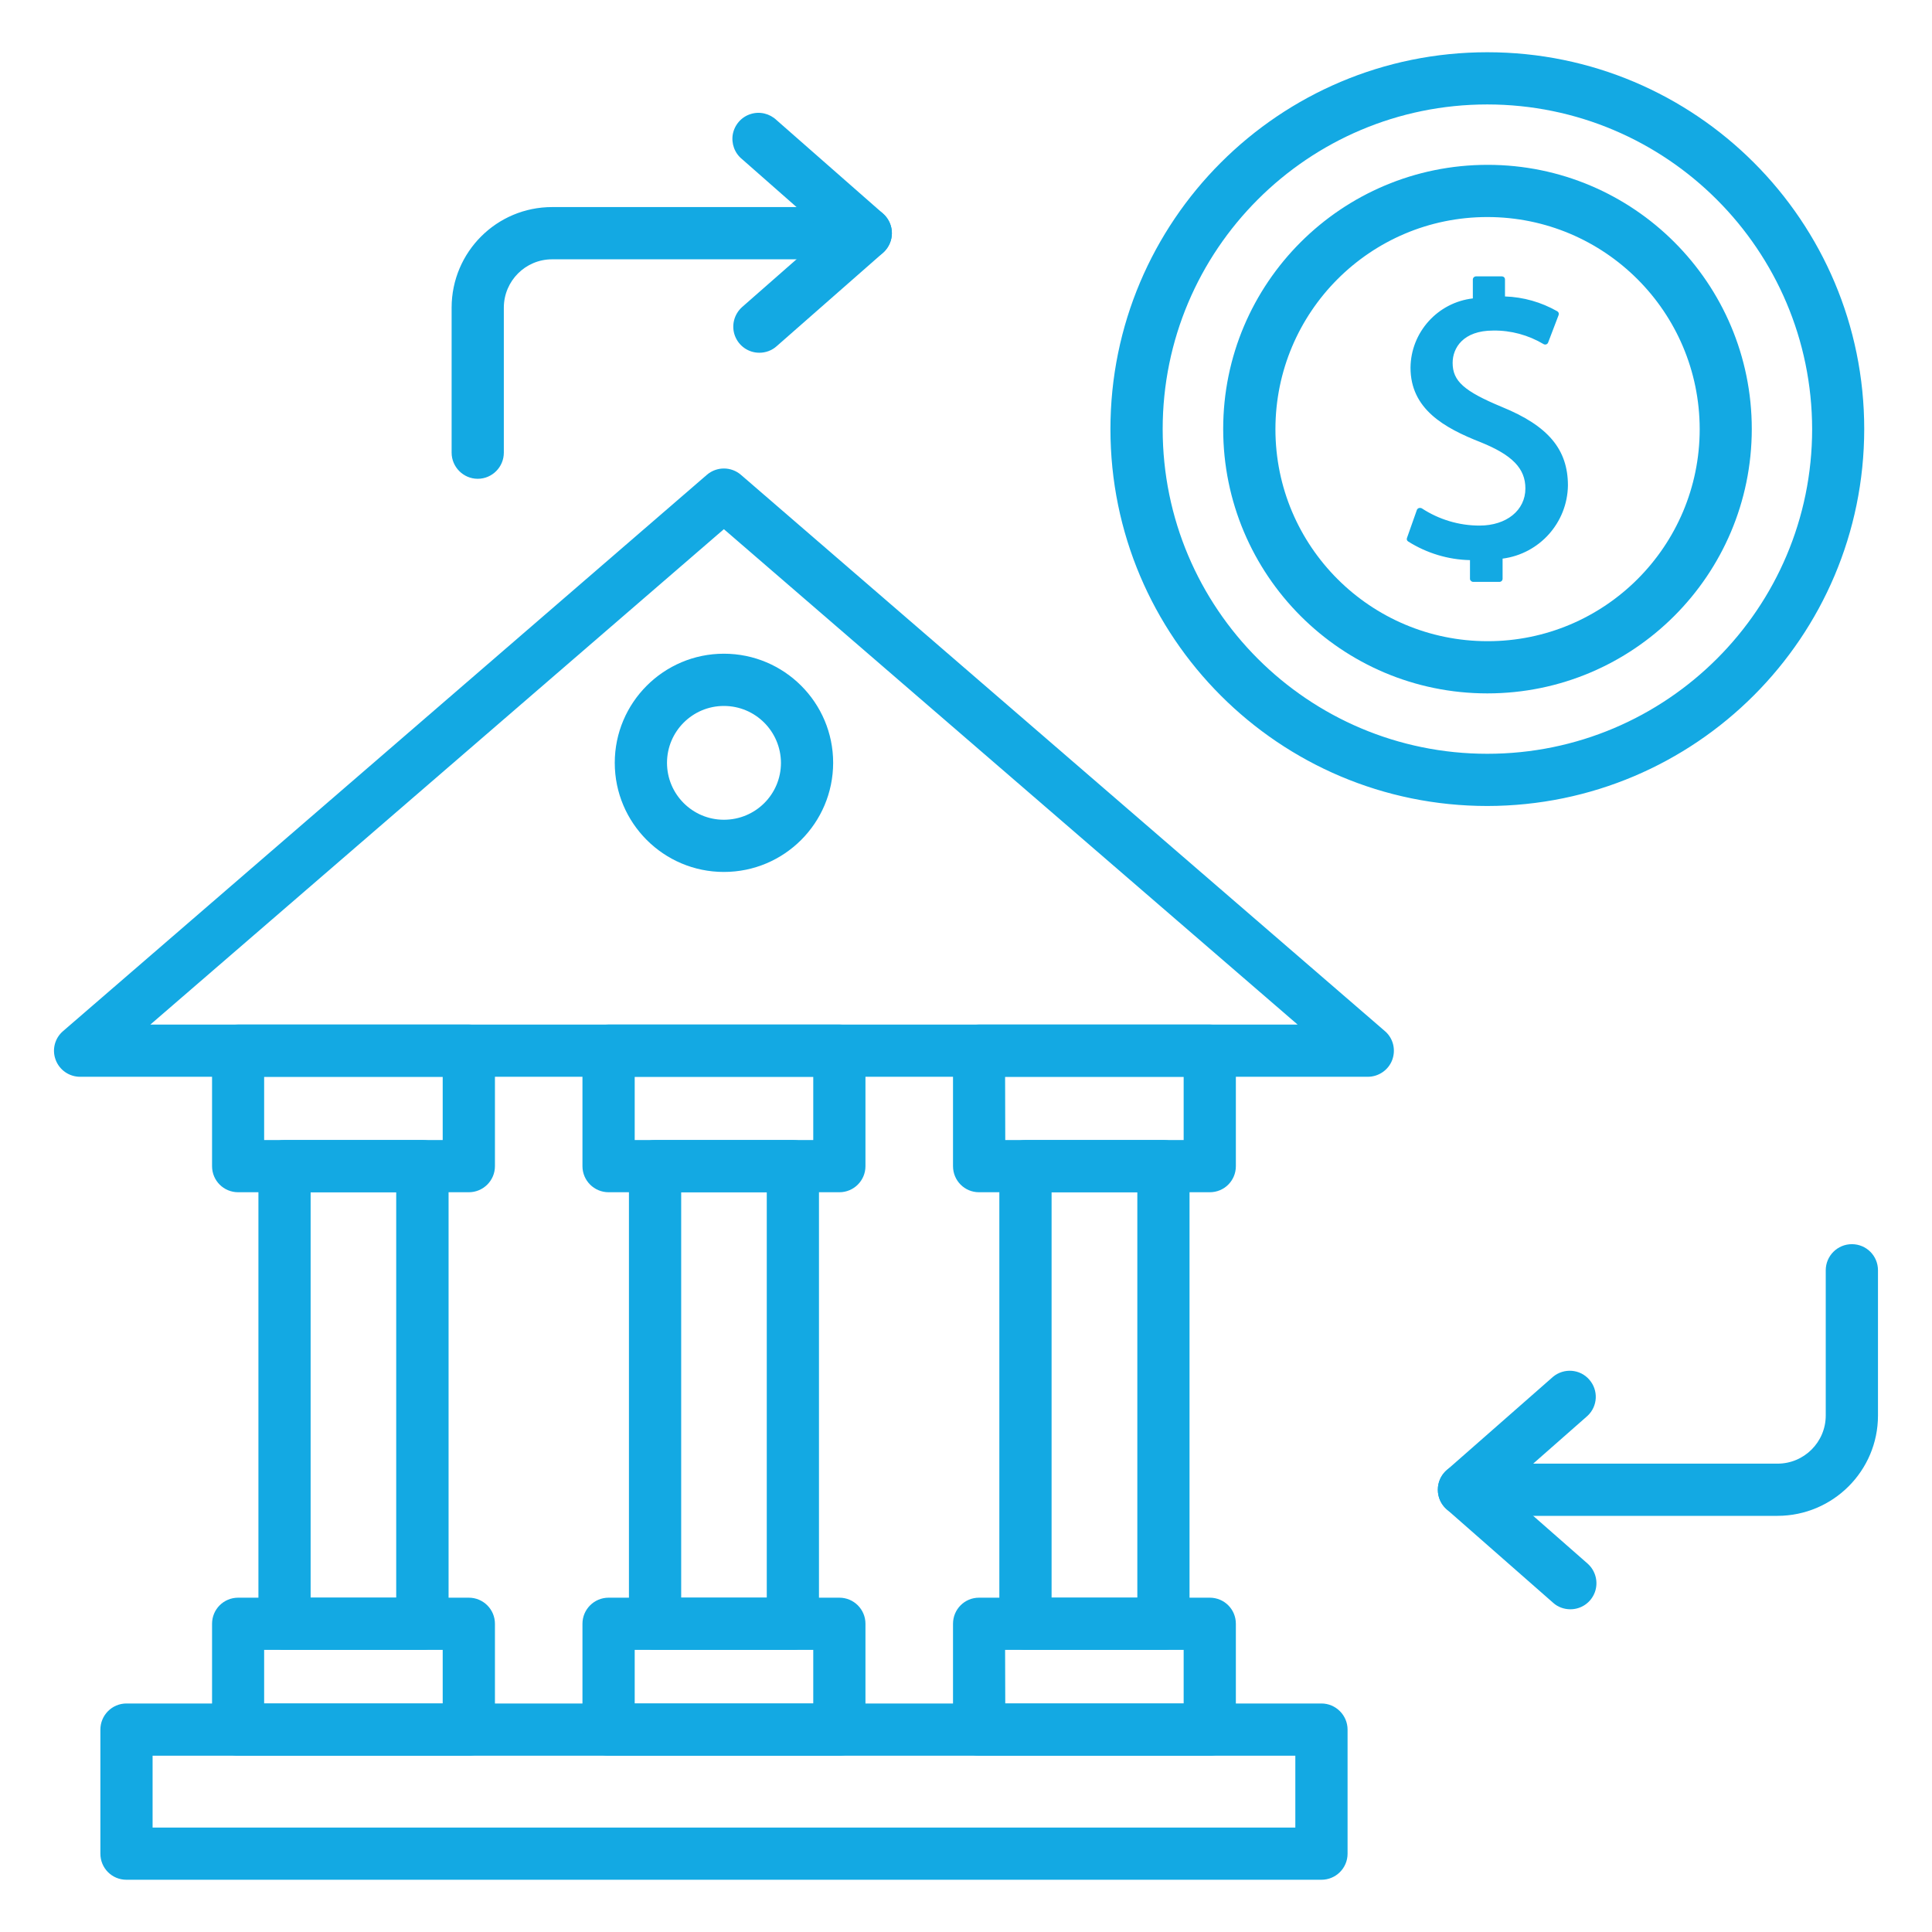
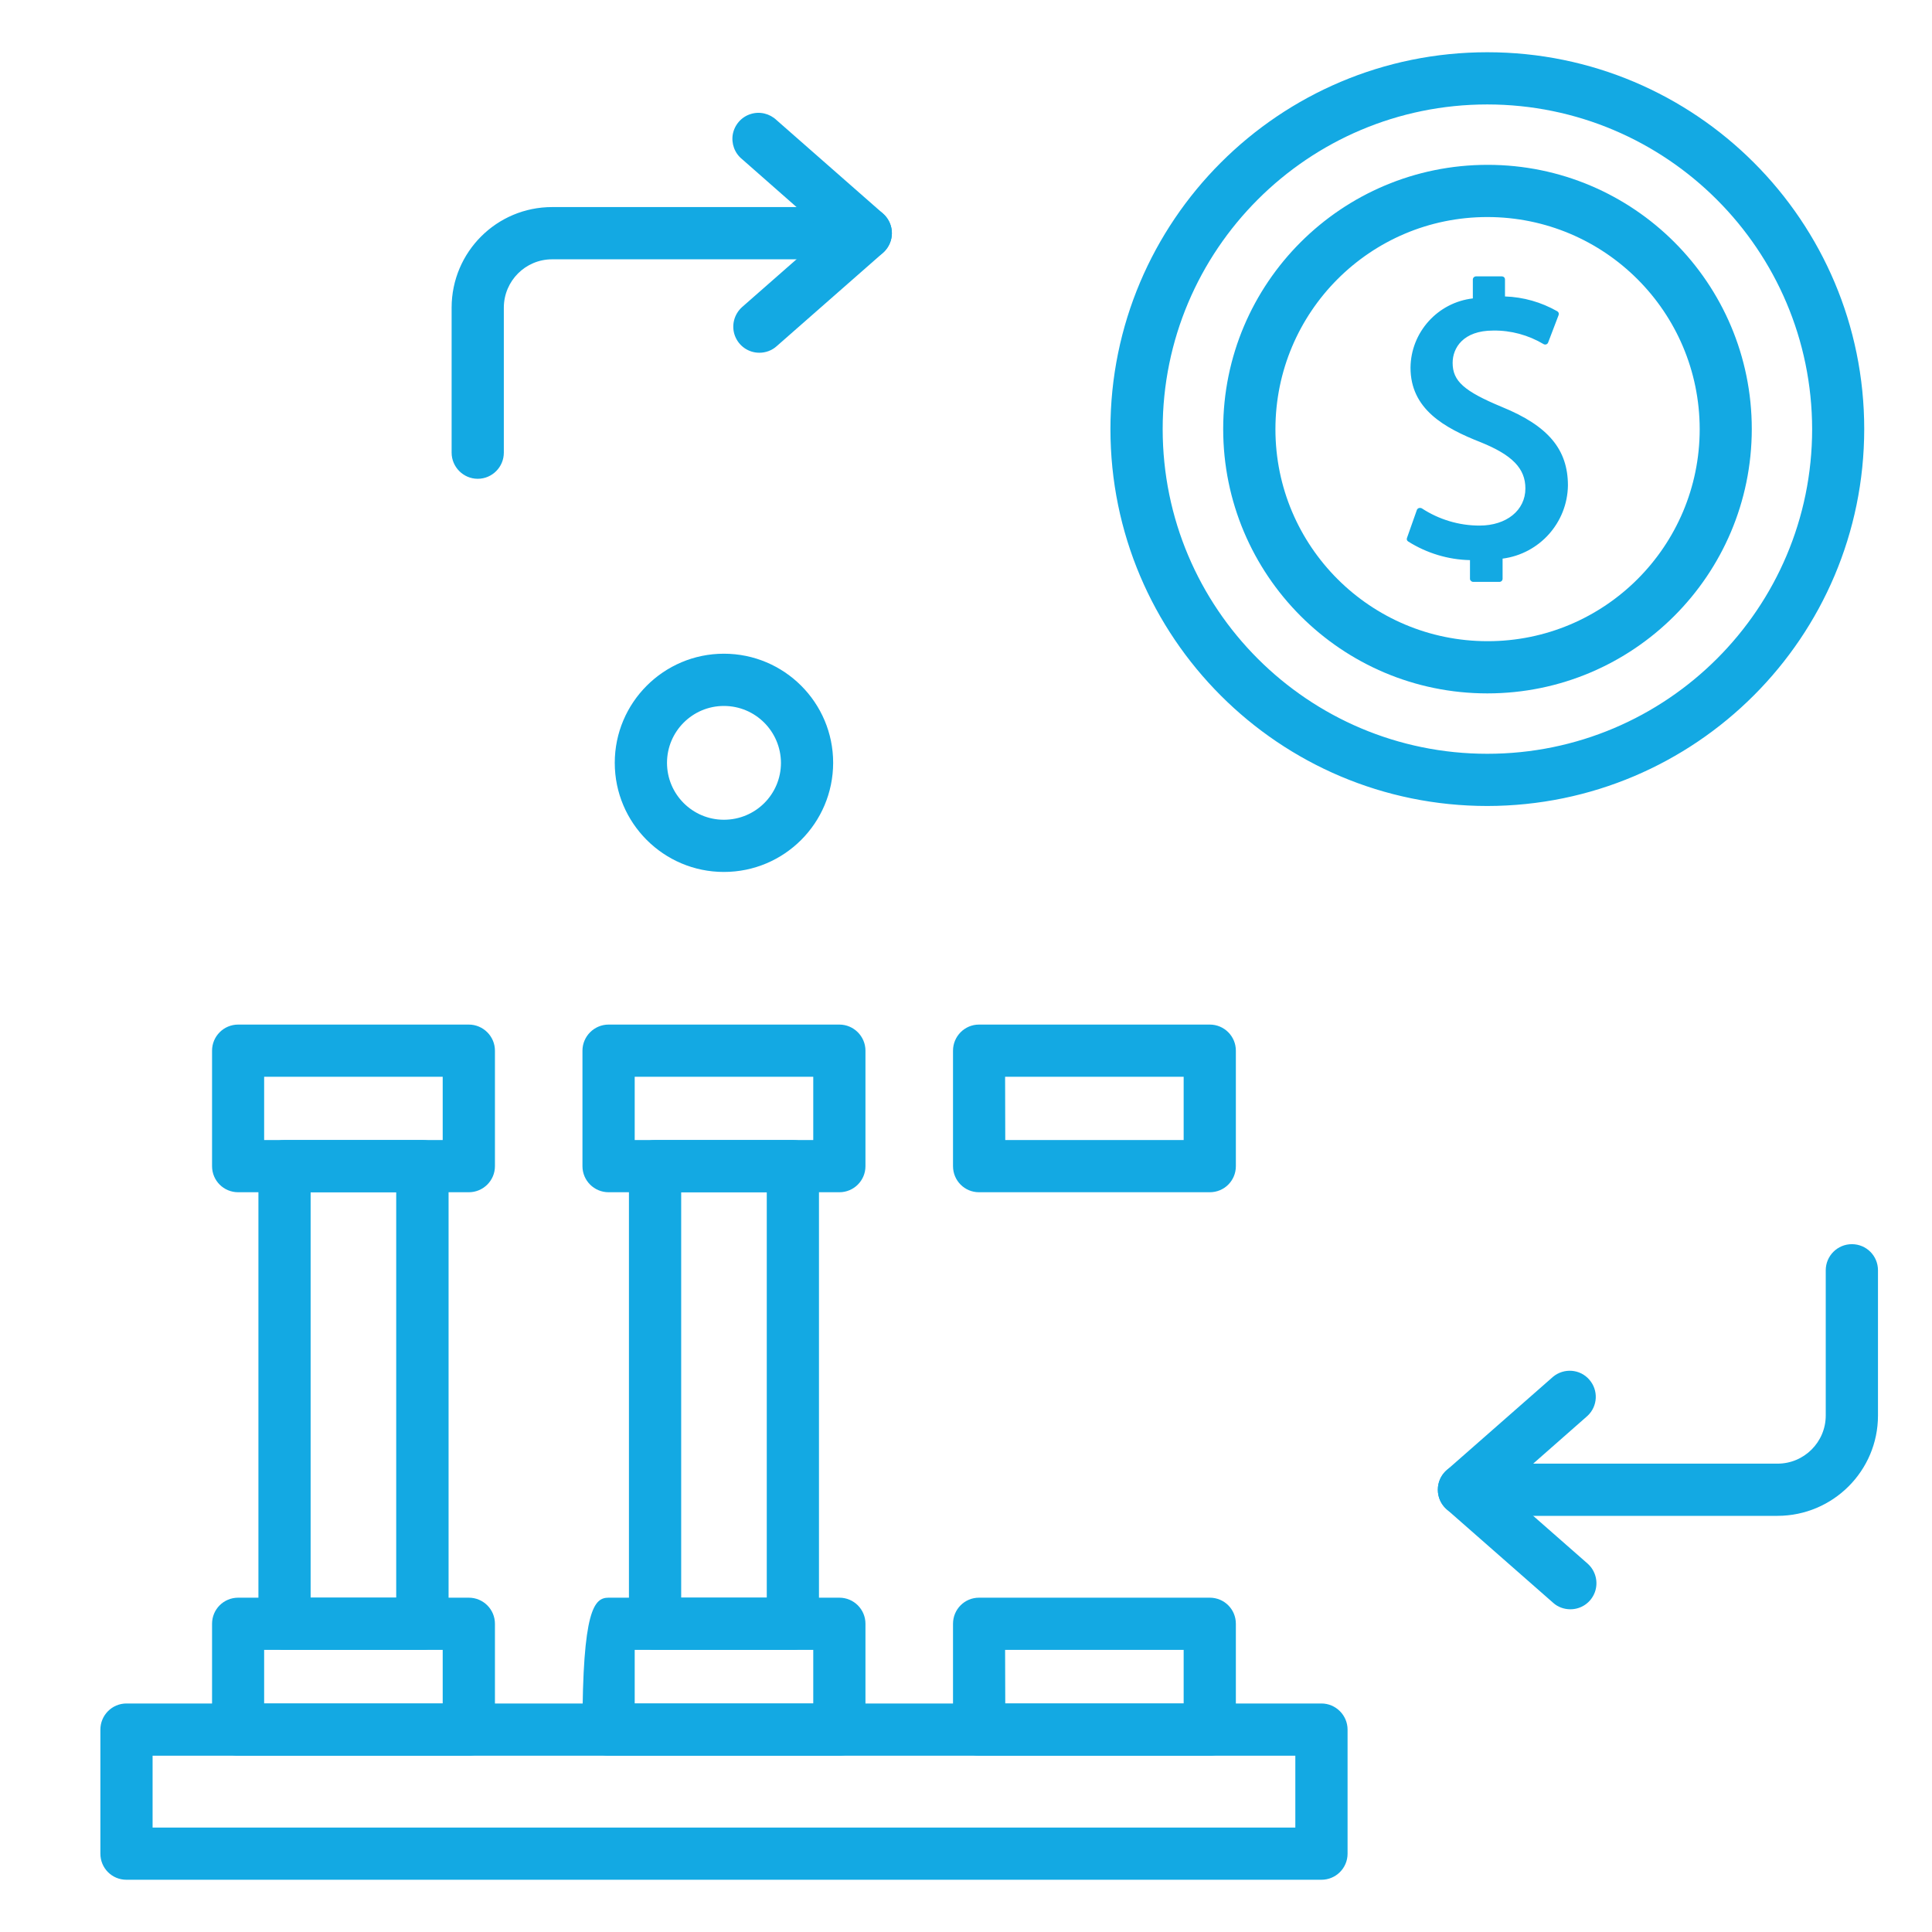
<svg xmlns="http://www.w3.org/2000/svg" width="50px" height="50px" viewBox="0 0 50 50" version="1.1">
  <g id="surface1">
    <path style=" stroke:none;fill-rule:nonzero;fill:rgb(7.451%,66.275%,89.02%);fill-opacity:1;" d="M 34.199 48.648 L 3.273 48.648 C 2.898 48.648 2.598 48.348 2.598 47.973 L 2.598 44.762 C 2.598 44.391 2.898 44.086 3.273 44.086 L 34.199 44.086 C 34.57 44.086 34.875 44.391 34.875 44.762 L 34.875 47.973 C 34.875 48.348 34.57 48.648 34.199 48.648 Z M 3.949 47.297 L 33.523 47.297 L 33.523 45.438 L 3.949 45.438 Z M 12.133 30.855 L 6.164 30.855 C 5.789 30.855 5.488 30.555 5.488 30.18 L 5.488 27.191 C 5.488 26.82 5.789 26.516 6.164 26.516 L 12.133 26.516 C 12.504 26.516 12.809 26.82 12.809 27.191 L 12.809 30.18 C 12.809 30.555 12.504 30.855 12.133 30.855 Z M 6.836 29.504 L 11.457 29.504 L 11.457 27.867 L 6.836 27.867 Z M 6.836 29.504 " />
    <path style=" stroke:none;fill-rule:nonzero;fill:rgb(7.451%,66.275%,89.02%);fill-opacity:1;" d="M 12.133 45.438 L 6.164 45.438 C 5.789 45.438 5.488 45.137 5.488 44.762 L 5.488 42.023 C 5.488 41.648 5.789 41.348 6.164 41.348 L 12.133 41.348 C 12.504 41.348 12.809 41.648 12.809 42.023 L 12.809 44.762 C 12.809 45.137 12.504 45.438 12.133 45.438 Z M 6.836 44.086 L 11.457 44.086 L 11.457 42.699 L 6.836 42.699 Z M 6.836 44.086 " />
-     <path style=" stroke:none;fill-rule:nonzero;fill:rgb(7.451%,66.275%,89.02%);fill-opacity:1;" d="M 10.93 42.699 L 7.363 42.699 C 6.992 42.699 6.688 42.395 6.688 42.023 L 6.688 30.18 C 6.688 29.809 6.992 29.504 7.363 29.504 L 10.934 29.504 C 11.305 29.504 11.609 29.809 11.609 30.18 L 11.609 42.023 C 11.609 42.199 11.535 42.375 11.41 42.5 C 11.281 42.625 11.109 42.699 10.93 42.699 Z M 8.039 41.348 L 10.254 41.348 L 10.254 30.855 L 8.039 30.855 Z M 21.723 30.855 L 15.75 30.855 C 15.379 30.855 15.074 30.555 15.074 30.18 L 15.074 27.191 C 15.074 26.82 15.379 26.516 15.75 26.516 L 21.723 26.516 C 22.094 26.516 22.398 26.82 22.398 27.191 L 22.398 30.18 C 22.398 30.555 22.094 30.855 21.723 30.855 Z M 16.426 29.504 L 21.047 29.504 L 21.047 27.867 L 16.426 27.867 Z M 21.723 45.438 L 15.75 45.438 C 15.379 45.438 15.074 45.137 15.074 44.762 L 15.074 42.023 C 15.074 41.648 15.379 41.348 15.75 41.348 L 21.723 41.348 C 22.094 41.348 22.398 41.648 22.398 42.023 L 22.398 44.762 C 22.398 45.137 22.094 45.438 21.723 45.438 Z M 16.426 44.086 L 21.047 44.086 L 21.047 42.699 L 16.426 42.699 Z M 16.426 44.086 " />
+     <path style=" stroke:none;fill-rule:nonzero;fill:rgb(7.451%,66.275%,89.02%);fill-opacity:1;" d="M 10.93 42.699 L 7.363 42.699 C 6.992 42.699 6.688 42.395 6.688 42.023 L 6.688 30.18 C 6.688 29.809 6.992 29.504 7.363 29.504 L 10.934 29.504 C 11.305 29.504 11.609 29.809 11.609 30.18 L 11.609 42.023 C 11.609 42.199 11.535 42.375 11.41 42.5 C 11.281 42.625 11.109 42.699 10.93 42.699 Z M 8.039 41.348 L 10.254 41.348 L 10.254 30.855 L 8.039 30.855 Z M 21.723 30.855 L 15.75 30.855 C 15.379 30.855 15.074 30.555 15.074 30.18 L 15.074 27.191 C 15.074 26.82 15.379 26.516 15.75 26.516 L 21.723 26.516 C 22.094 26.516 22.398 26.82 22.398 27.191 L 22.398 30.18 C 22.398 30.555 22.094 30.855 21.723 30.855 Z M 16.426 29.504 L 21.047 29.504 L 21.047 27.867 L 16.426 27.867 Z M 21.723 45.438 L 15.75 45.438 C 15.379 45.438 15.074 45.137 15.074 44.762 C 15.074 41.648 15.379 41.348 15.75 41.348 L 21.723 41.348 C 22.094 41.348 22.398 41.648 22.398 42.023 L 22.398 44.762 C 22.398 45.137 22.094 45.438 21.723 45.438 Z M 16.426 44.086 L 21.047 44.086 L 21.047 42.699 L 16.426 42.699 Z M 16.426 44.086 " />
    <path style=" stroke:none;fill-rule:nonzero;fill:rgb(7.451%,66.275%,89.02%);fill-opacity:1;" d="M 20.52 42.699 L 16.953 42.699 C 16.578 42.699 16.277 42.395 16.277 42.023 L 16.277 30.18 C 16.277 29.809 16.578 29.504 16.953 29.504 L 20.52 29.504 C 20.891 29.504 21.195 29.809 21.195 30.18 L 21.195 42.023 C 21.195 42.395 20.891 42.699 20.52 42.699 Z M 17.629 41.348 L 19.844 41.348 L 19.844 30.855 L 17.629 30.855 Z M 31.309 30.855 L 25.336 30.855 C 24.965 30.855 24.664 30.555 24.664 30.18 L 24.664 27.191 C 24.664 26.82 24.965 26.516 25.336 26.516 L 31.309 26.516 C 31.684 26.516 31.984 26.82 31.984 27.191 L 31.984 30.18 C 31.984 30.555 31.684 30.855 31.309 30.855 Z M 26.016 29.504 L 30.633 29.504 L 30.633 27.867 L 26.012 27.867 Z M 31.309 45.438 L 25.336 45.438 C 24.965 45.438 24.664 45.137 24.664 44.762 L 24.664 42.023 C 24.664 41.648 24.965 41.348 25.336 41.348 L 31.309 41.348 C 31.684 41.348 31.984 41.648 31.984 42.023 L 31.984 44.762 C 31.984 45.137 31.684 45.438 31.309 45.438 Z M 26.016 44.086 L 30.633 44.086 L 30.633 42.699 L 26.012 42.699 Z M 26.016 44.086 " />
-     <path style=" stroke:none;fill-rule:nonzero;fill:rgb(7.451%,66.275%,89.02%);fill-opacity:1;" d="M 30.109 42.699 L 26.539 42.699 C 26.168 42.699 25.863 42.395 25.863 42.023 L 25.863 30.18 C 25.863 29.809 26.168 29.504 26.539 29.504 L 30.109 29.504 C 30.48 29.504 30.785 29.809 30.785 30.18 L 30.785 42.023 C 30.785 42.395 30.48 42.699 30.109 42.699 Z M 27.215 41.348 L 29.434 41.348 L 29.434 30.855 L 27.215 30.855 Z M 35.398 27.867 L 2.074 27.867 C 1.789 27.867 1.539 27.691 1.441 27.43 C 1.34 27.164 1.418 26.867 1.633 26.684 L 18.293 12.289 C 18.547 12.07 18.922 12.07 19.176 12.289 L 35.84 26.684 C 36.055 26.867 36.129 27.164 36.031 27.43 C 35.934 27.691 35.68 27.867 35.398 27.867 Z M 3.891 26.516 L 33.582 26.516 L 18.734 13.695 Z M 3.891 26.516 " />
    <path style=" stroke:none;fill-rule:nonzero;fill:rgb(7.451%,66.275%,89.02%);fill-opacity:1;" d="M 18.734 22.566 C 17.176 22.566 15.91 21.301 15.91 19.742 C 15.91 18.184 17.176 16.918 18.734 16.918 C 20.297 16.918 21.562 18.184 21.562 19.742 C 21.559 21.301 20.297 22.566 18.734 22.566 Z M 18.734 18.27 C 17.922 18.27 17.262 18.93 17.262 19.742 C 17.262 20.555 17.922 21.215 18.734 21.215 C 19.551 21.215 20.211 20.559 20.211 19.742 C 20.207 18.93 19.551 18.27 18.734 18.27 Z M 38.492 20.859 C 33.105 20.859 28.738 16.492 28.738 11.105 C 28.738 5.719 33.105 1.352 38.492 1.352 C 43.883 1.352 48.246 5.719 48.246 11.105 C 48.242 16.488 43.879 20.852 38.492 20.859 Z M 38.492 2.703 C 33.852 2.703 30.09 6.465 30.09 11.105 C 30.09 15.746 33.852 19.508 38.492 19.508 C 43.133 19.508 46.898 15.746 46.898 11.105 C 46.891 6.469 43.133 2.707 38.492 2.703 Z M 38.492 2.703 " />
    <path style=" stroke:none;fill-rule:nonzero;fill:rgb(7.451%,66.275%,89.02%);fill-opacity:1;" d="M 38.492 17.945 C 34.715 17.945 31.656 14.879 31.656 11.102 C 31.656 7.324 34.723 4.266 38.5 4.266 C 42.277 4.266 45.336 7.328 45.336 11.105 C 45.332 14.883 42.27 17.945 38.492 17.945 Z M 38.492 5.617 C 35.461 5.617 33.008 8.078 33.008 11.109 C 33.008 14.141 35.469 16.594 38.5 16.594 C 41.531 16.594 43.988 14.137 43.988 11.105 C 43.984 8.074 41.527 5.617 38.492 5.617 Z M 12.363 12.391 C 11.992 12.391 11.688 12.086 11.688 11.715 L 11.688 7.957 C 11.691 6.523 12.852 5.359 14.289 5.359 L 22.406 5.359 C 22.777 5.359 23.082 5.66 23.082 6.035 C 23.082 6.406 22.777 6.711 22.406 6.711 L 14.289 6.711 C 13.598 6.711 13.043 7.27 13.039 7.957 L 13.039 11.715 C 13.039 12.086 12.738 12.391 12.363 12.391 Z M 12.363 12.391 " />
    <path style=" stroke:none;fill-rule:nonzero;fill:rgb(7.451%,66.275%,89.02%);fill-opacity:1;" d="M 19.652 9.129 C 19.371 9.129 19.121 8.957 19.02 8.691 C 18.922 8.43 18.996 8.133 19.207 7.945 L 21.383 6.035 L 19.207 4.121 C 19.012 3.965 18.922 3.715 18.965 3.473 C 19.012 3.227 19.188 3.027 19.422 2.953 C 19.66 2.875 19.918 2.938 20.098 3.109 L 22.852 5.527 C 22.996 5.656 23.082 5.84 23.082 6.035 C 23.082 6.227 22.996 6.414 22.852 6.543 L 20.098 8.961 C 19.977 9.07 19.816 9.129 19.652 9.129 Z M 46.004 39.23 L 37.887 39.23 C 37.512 39.23 37.211 38.926 37.211 38.555 C 37.211 38.18 37.512 37.879 37.887 37.879 L 46.004 37.879 C 46.691 37.879 47.25 37.32 47.25 36.633 L 47.25 32.875 C 47.25 32.5 47.555 32.199 47.926 32.199 C 48.301 32.199 48.602 32.5 48.602 32.875 L 48.602 36.633 C 48.602 38.066 47.438 39.227 46.004 39.23 Z M 46.004 39.23 " />
    <path style=" stroke:none;fill-rule:nonzero;fill:rgb(7.451%,66.275%,89.02%);fill-opacity:1;" d="M 40.641 41.648 C 40.477 41.648 40.316 41.59 40.195 41.48 L 37.441 39.062 C 37.293 38.934 37.211 38.75 37.211 38.555 C 37.211 38.359 37.293 38.176 37.441 38.047 L 40.195 35.629 C 40.477 35.398 40.891 35.43 41.129 35.703 C 41.371 35.977 41.352 36.391 41.086 36.641 L 38.91 38.555 L 41.086 40.465 C 41.297 40.652 41.371 40.949 41.273 41.211 C 41.172 41.477 40.922 41.648 40.641 41.648 Z M 38.129 14.977 L 38.129 14.414 C 37.551 14.414 36.984 14.25 36.492 13.941 L 36.75 13.227 C 37.211 13.523 37.742 13.684 38.289 13.688 C 39.051 13.688 39.562 13.246 39.562 12.637 C 39.562 12.051 39.145 11.688 38.355 11.367 C 37.266 10.938 36.59 10.445 36.59 9.516 C 36.605 8.613 37.305 7.867 38.207 7.793 L 38.207 7.234 L 38.867 7.234 L 38.867 7.75 C 39.355 7.754 39.836 7.883 40.258 8.125 L 39.988 8.832 C 39.582 8.59 39.117 8.461 38.641 8.469 C 37.816 8.469 37.508 8.961 37.508 9.387 C 37.508 9.941 37.902 10.223 38.832 10.602 C 39.934 11.051 40.492 11.609 40.492 12.562 C 40.473 13.512 39.746 14.293 38.801 14.379 L 38.801 14.973 Z M 38.129 14.977 " />
    <path style=" stroke:none;fill-rule:nonzero;fill:rgb(7.451%,66.275%,89.02%);fill-opacity:1;" d="M 38.805 15.059 L 38.129 15.059 C 38.105 15.059 38.086 15.051 38.07 15.035 C 38.051 15.02 38.043 15 38.043 14.977 L 38.043 14.496 C 37.477 14.484 36.922 14.316 36.441 14.012 C 36.41 13.992 36.398 13.953 36.414 13.918 L 36.668 13.199 C 36.676 13.176 36.695 13.156 36.723 13.148 C 36.746 13.141 36.773 13.145 36.797 13.156 C 37.238 13.445 37.758 13.602 38.289 13.602 C 38.988 13.602 39.477 13.207 39.477 12.641 C 39.477 12.125 39.141 11.777 38.32 11.445 C 37.375 11.074 36.504 10.586 36.504 9.516 C 36.512 8.598 37.207 7.828 38.117 7.723 L 38.117 7.234 C 38.117 7.188 38.156 7.152 38.203 7.152 L 38.867 7.152 C 38.887 7.152 38.91 7.16 38.926 7.176 C 38.941 7.191 38.949 7.211 38.949 7.234 L 38.949 7.672 C 39.426 7.688 39.887 7.82 40.301 8.055 C 40.336 8.074 40.352 8.117 40.336 8.156 L 40.066 8.863 C 40.059 8.887 40.039 8.902 40.016 8.914 C 39.992 8.918 39.969 8.918 39.949 8.906 C 39.555 8.672 39.102 8.547 38.641 8.555 C 37.867 8.555 37.594 9.004 37.594 9.391 C 37.594 9.863 37.891 10.125 38.867 10.531 C 40.066 11.02 40.578 11.629 40.578 12.566 C 40.562 13.527 39.844 14.332 38.887 14.457 L 38.887 14.977 C 38.887 15.023 38.852 15.059 38.805 15.059 Z M 38.215 14.891 L 38.719 14.891 L 38.719 14.383 C 38.719 14.344 38.746 14.309 38.789 14.301 C 39.691 14.219 40.387 13.473 40.41 12.566 C 40.41 11.695 39.941 11.152 38.805 10.688 C 37.871 10.301 37.426 10.012 37.426 9.391 C 37.426 8.891 37.801 8.387 38.641 8.387 C 39.098 8.379 39.547 8.492 39.945 8.711 L 40.152 8.164 C 39.754 7.953 39.312 7.844 38.863 7.836 C 38.816 7.836 38.781 7.797 38.781 7.754 L 38.781 7.32 L 38.289 7.32 L 38.289 7.793 C 38.289 7.832 38.262 7.867 38.219 7.875 C 37.359 7.945 36.691 8.652 36.676 9.516 C 36.676 10.43 37.359 10.883 38.387 11.285 C 39.273 11.645 39.648 12.047 39.648 12.637 C 39.633 12.973 39.477 13.285 39.219 13.5 C 38.961 13.715 38.625 13.812 38.293 13.77 C 37.766 13.77 37.246 13.625 36.797 13.355 L 36.598 13.91 C 37.062 14.18 37.594 14.324 38.133 14.328 C 38.18 14.328 38.215 14.367 38.215 14.414 Z M 38.215 14.891 " />
  </g>
</svg>